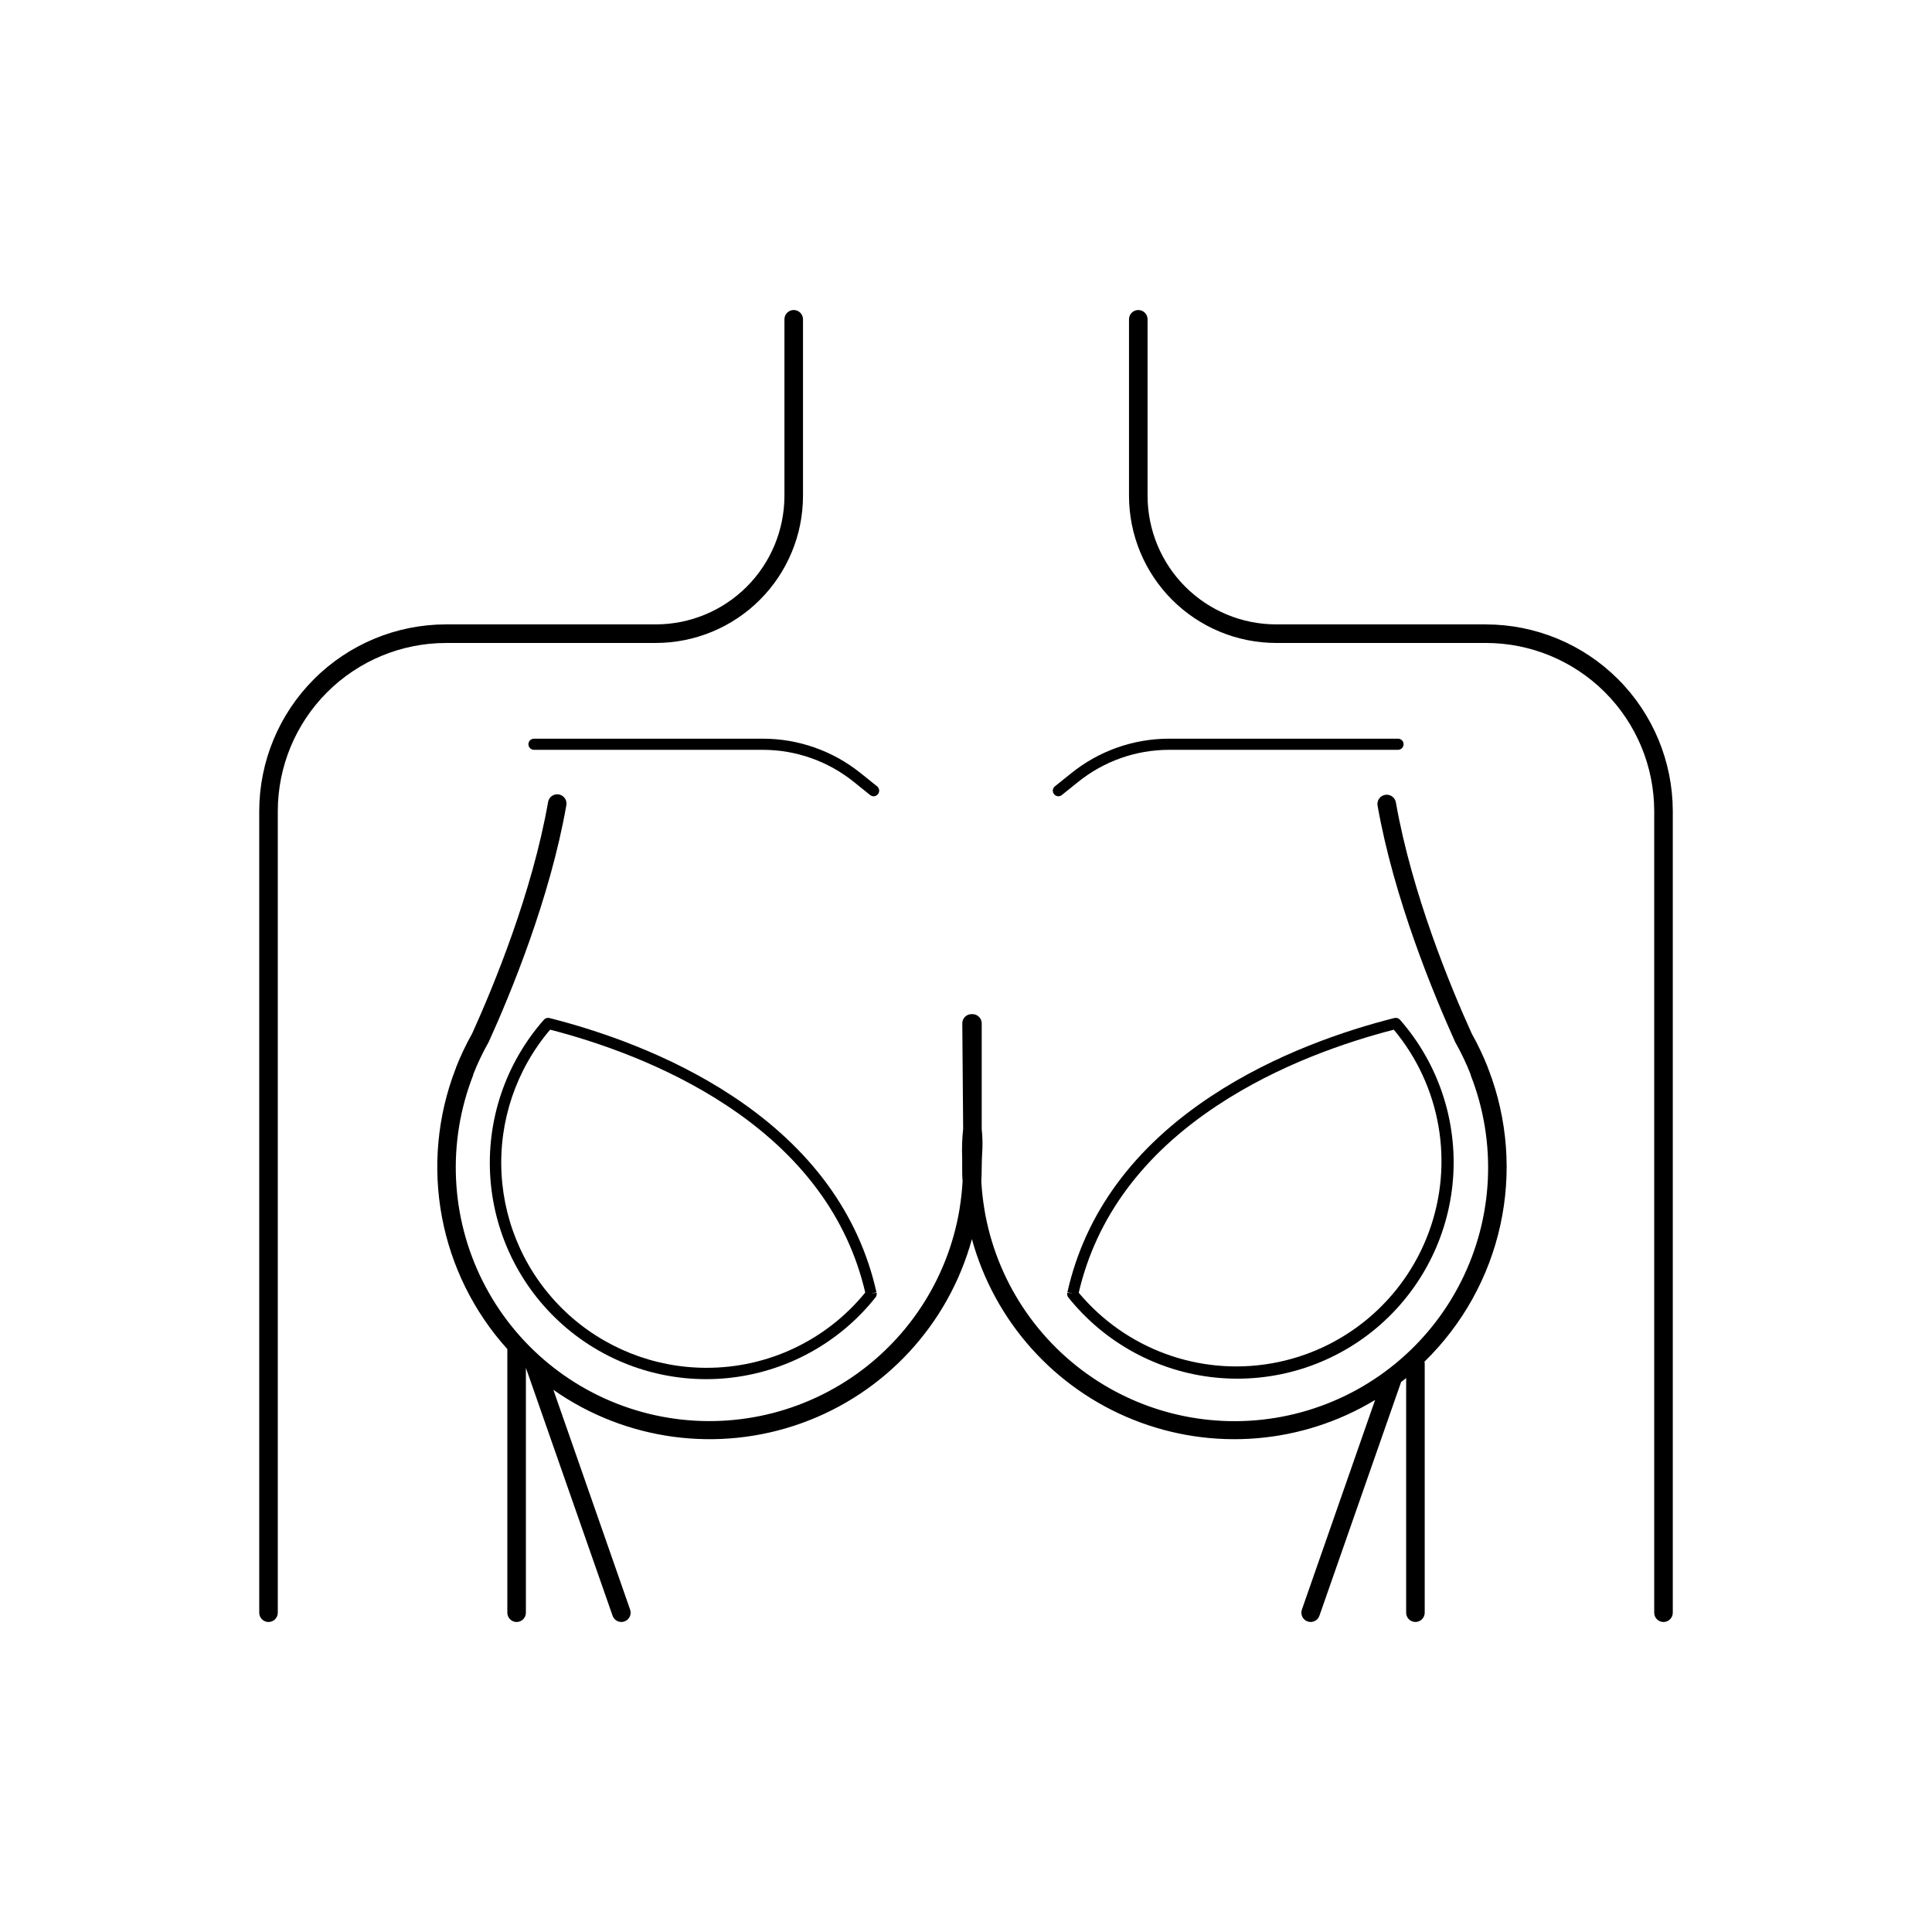
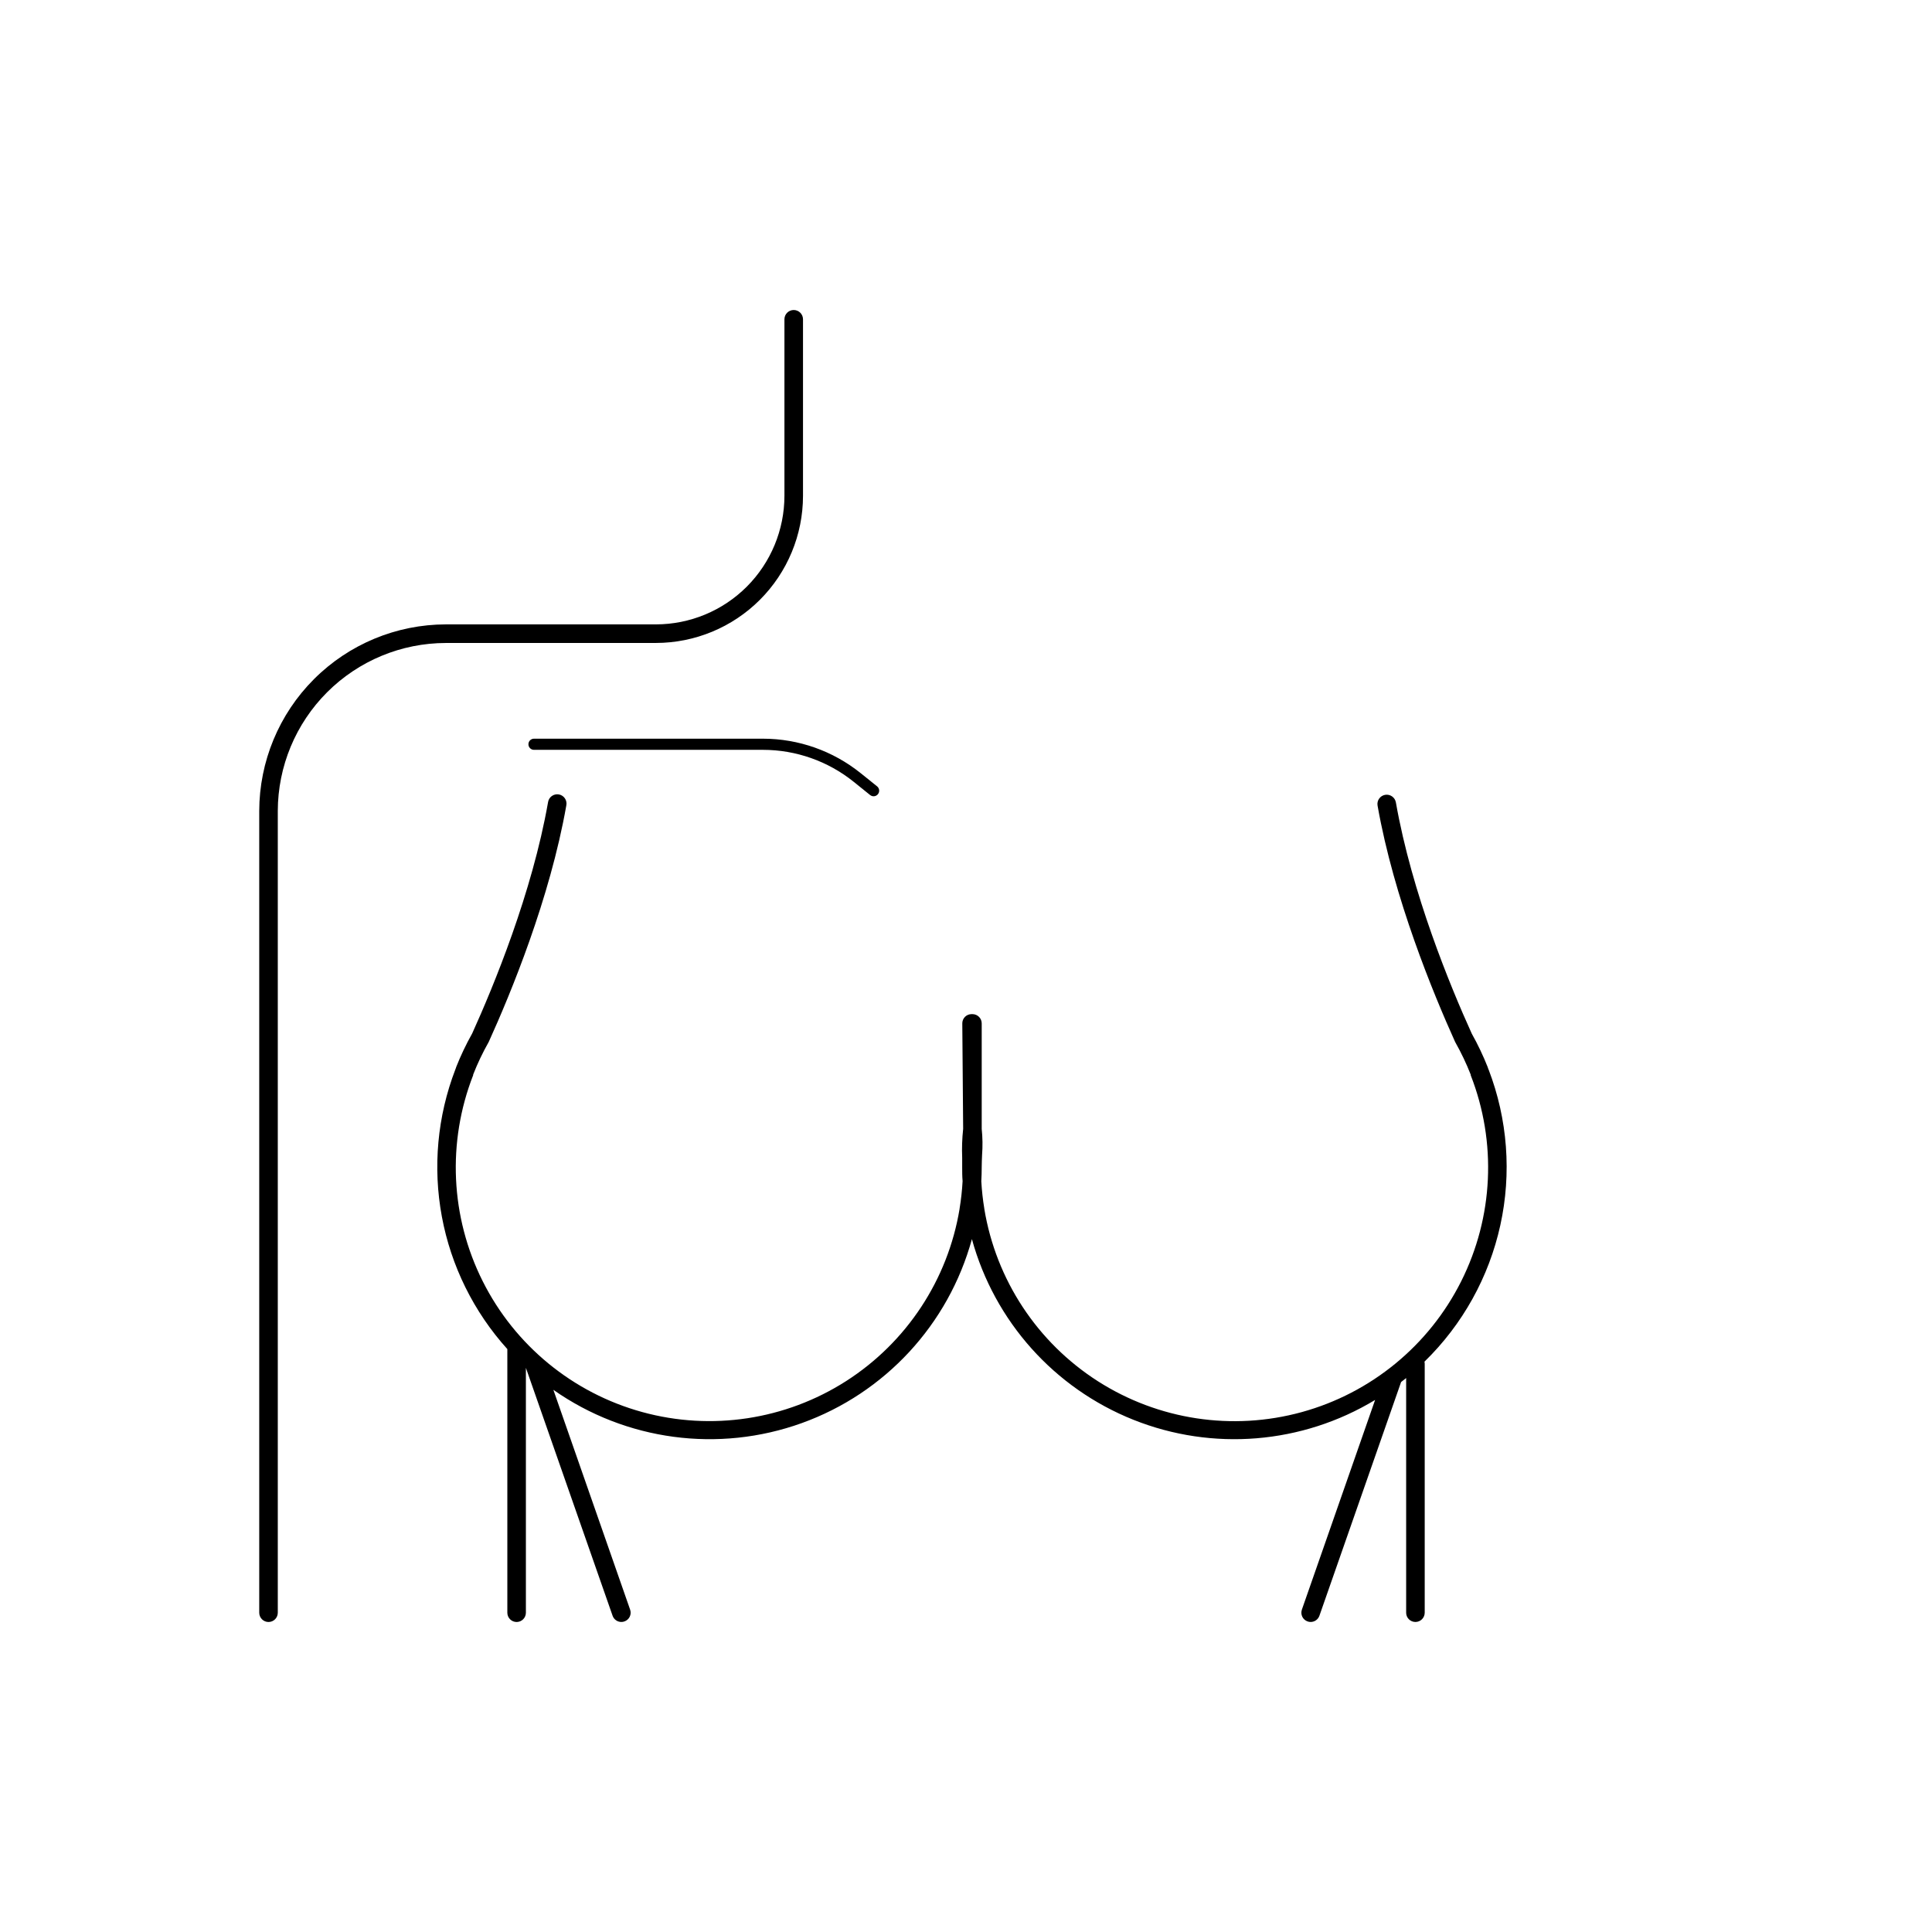
<svg xmlns="http://www.w3.org/2000/svg" fill="#000000" width="800px" height="800px" version="1.1" viewBox="144 144 512 512">
  <g>
    <path d="m317.82 314.39c10.332-0.012 20.242-4.121 27.551-11.426 7.309-7.309 11.422-17.215 11.434-27.551v-46.801c0-1.355-1.102-2.457-2.461-2.457s-2.461 1.102-2.461 2.457v46.75c0 9.039-3.586 17.707-9.973 24.105-6.387 6.394-15.055 9.992-24.09 10h-55.648c-13.117 0.016-25.691 5.234-34.965 14.512-9.277 9.273-14.492 21.848-14.508 34.965v212.44c0 1.359 1.102 2.461 2.457 2.461 1.359 0 2.461-1.102 2.461-2.461v-212.48c0.027-11.805 4.731-23.117 13.082-31.461 8.352-8.344 19.668-13.035 31.473-13.047z" />
-     <path d="m537.83 309.47h-55.645c-9.031-0.008-17.688-3.602-24.074-9.984s-9.98-15.039-9.992-24.07v-46.801c0-1.355-1.102-2.457-2.461-2.457s-2.461 1.102-2.461 2.457v46.75c0 10.344 4.106 20.266 11.418 27.582 7.309 7.316 17.227 11.434 27.57 11.445h55.645c11.812 0.012 23.137 4.711 31.492 13.062 8.352 8.355 13.051 19.68 13.062 31.492v212.44c0 1.359 1.102 2.461 2.461 2.461s2.461-1.102 2.461-2.461v-212.48c-0.031-13.109-5.254-25.672-14.527-34.938-9.273-9.266-21.84-14.477-34.949-14.492z" />
-     <path d="m376.27 486.45c-4.684-20.84-17.496-38.309-38.07-51.926-17.043-11.285-35.828-17.504-48.59-20.734h-0.004c-0.535-0.137-1.102 0.039-1.465 0.453-10.227 11.594-15.336 26.824-14.172 42.242 1.168 15.414 8.508 29.703 20.359 39.629 11.852 9.926 27.207 14.645 42.586 13.086s29.48-9.262 39.098-21.363c0.285-0.352 0.391-0.816 0.285-1.258l-1.445 0.285 1.379-0.395zm-45.078 20.035c-13.914-0.004-27.301-5.344-37.398-14.918-10.098-9.574-16.141-22.656-16.883-36.551-0.746-13.895 3.867-27.547 12.883-38.145 12.516 3.238 30.504 9.309 46.801 20.102 19.738 13.059 32.09 29.738 36.703 49.562v0.004c-10.309 12.656-25.781 19.988-42.105 19.945z" />
    <path d="m538.48 427.45c-0.047-0.176-0.109-0.344-0.188-0.504v-0.059c-1.215-3.074-2.633-6.062-4.25-8.945-5.727-12.613-15.891-37.266-20.121-61.305v0.004c-0.238-1.34-1.516-2.234-2.856-2-1.34 0.238-2.234 1.516-1.996 2.856 4.34 24.602 14.762 49.781 20.535 62.582 0.027 0.062 0.062 0.125 0.098 0.188 1.547 2.746 2.902 5.598 4.055 8.531v0.16-0.004c6.934 17.738 6.016 37.582-2.527 54.602-8.539 17.023-23.898 29.621-42.262 34.668-18.359 5.047-38.004 2.066-54.039-8.199-16.039-10.27-26.969-26.855-30.074-45.645-0.008-0.02-0.008-0.039 0-0.059-0.398-2.41-0.664-4.836-0.801-7.273 0.07-1.258 0.109-2.508 0.109-3.75 0-1.062 0.051-2.125 0.098-3.246 0.176-2.293 0.141-4.598-0.098-6.887v-27.945c0.004-0.656-0.254-1.281-0.719-1.742-0.461-0.465-1.086-0.723-1.742-0.719h-0.246c-0.652 0-1.277 0.262-1.738 0.727-0.457 0.469-0.711 1.098-0.699 1.754l0.227 27.926c-0.277 2.547-0.363 5.113-0.258 7.676v2.441c0 1.238 0 2.488 0.109 3.75v-0.004c-0.133 2.438-0.402 4.863-0.797 7.273 0.004 0.02 0.004 0.039 0 0.059-3.106 18.789-14.035 35.375-30.074 45.645-16.039 10.266-35.68 13.246-54.043 8.199-18.363-5.047-33.723-17.645-42.262-34.668-8.539-17.02-9.457-36.863-2.527-54.602v-0.16 0.004c1.148-2.938 2.504-5.785 4.055-8.531 0.039-0.062 0.07-0.125 0.098-0.188 5.805-12.793 16.195-37.953 20.527-62.582 0.141-0.656 0.012-1.336-0.363-1.895-0.371-0.555-0.953-0.934-1.613-1.051-0.656-0.113-1.336 0.043-1.875 0.434-0.543 0.395-0.898 0.992-0.988 1.656-4.231 24.039-14.406 48.688-20.121 61.305l-0.004-0.004c-1.617 2.883-3.039 5.871-4.25 8.945v0.059c-0.078 0.16-0.141 0.324-0.188 0.492-4.769 12.422-6.004 25.918-3.574 39 2.434 13.078 8.438 25.23 17.352 35.105v69.863c0 1.359 1.102 2.461 2.461 2.461 1.355 0 2.457-1.102 2.457-2.461v-64.895l22.977 65.703c0.348 0.984 1.277 1.645 2.324 1.645 0.273 0 0.547-0.047 0.805-0.141 0.617-0.211 1.125-0.66 1.41-1.246 0.285-0.59 0.324-1.266 0.105-1.883l-20.34-58.254v0.004c19.199 13.477 43.758 16.77 65.828 8.82 22.07-7.945 38.891-26.141 45.09-48.762 5.984 21.793 21.832 39.52 42.824 47.891 20.988 8.375 44.691 6.426 64.027-5.266l-19.406 55.566h0.004c-0.215 0.617-0.18 1.293 0.105 1.883 0.285 0.586 0.793 1.035 1.41 1.246 0.258 0.094 0.531 0.141 0.805 0.141 1.047 0 1.977-0.66 2.324-1.645l21.648-61.941c0.441-0.344 0.895-0.688 1.34-1.055v62.18h-0.004c0 1.359 1.102 2.461 2.461 2.461 1.359 0 2.461-1.102 2.461-2.461v-66.008c0-0.176-0.02-0.352-0.059-0.52 10.09-9.828 17.078-22.398 20.098-36.156 3.023-13.758 1.941-28.098-3.106-41.246z" />
-     <path d="m427.12 487.83c9.637 12.055 23.723 19.715 39.078 21.25 15.355 1.535 30.68-3.184 42.512-13.09 11.828-9.91 19.168-24.168 20.352-39.555s-3.883-30.598-14.059-42.199c-0.371-0.414-0.938-0.59-1.477-0.453-12.793 3.227-31.539 9.445-48.582 20.734-20.574 13.617-33.387 31.086-38.07 51.926l1.438 0.324-1.438-0.316 1.438 0.336-1.465-0.215v-0.004c-0.109 0.441-0.008 0.906 0.273 1.262zm39.449-50.852c16.316-10.824 34.293-16.867 46.801-20.102v-0.004c12.453 14.914 16.004 35.34 9.312 53.582-6.688 18.242-22.602 31.531-41.746 34.859-19.145 3.328-38.605-3.812-51.062-18.727 4.617-19.875 16.957-36.555 36.695-49.613z" />
    <path d="m285.51 339.76c-0.812 0-1.473 0.66-1.473 1.477s0.66 1.477 1.473 1.477h60.695c8.738 0.008 17.215 2.996 24.031 8.473l4.348 3.504v-0.004c0.301 0.25 0.691 0.367 1.082 0.328 0.391-0.043 0.75-0.238 0.992-0.543 0.25-0.305 0.363-0.695 0.324-1.082-0.043-0.391-0.234-0.746-0.539-0.996l-4.359-3.504v0.004c-7.336-5.902-16.465-9.125-25.879-9.133z" />
-     <path d="m424.49 355.02c0.336 0 0.664-0.117 0.922-0.336l4.348-3.504 0.004 0.004c6.812-5.477 15.289-8.465 24.027-8.473h60.695c0.812 0 1.477-0.66 1.477-1.477s-0.664-1.477-1.477-1.477h-60.695c-9.414 0.008-18.543 3.231-25.879 9.133l-4.359 3.504v-0.004c-0.305 0.25-0.496 0.605-0.539 0.996-0.039 0.387 0.078 0.777 0.324 1.082 0.277 0.352 0.703 0.555 1.152 0.551z" />
  </g>
</svg>